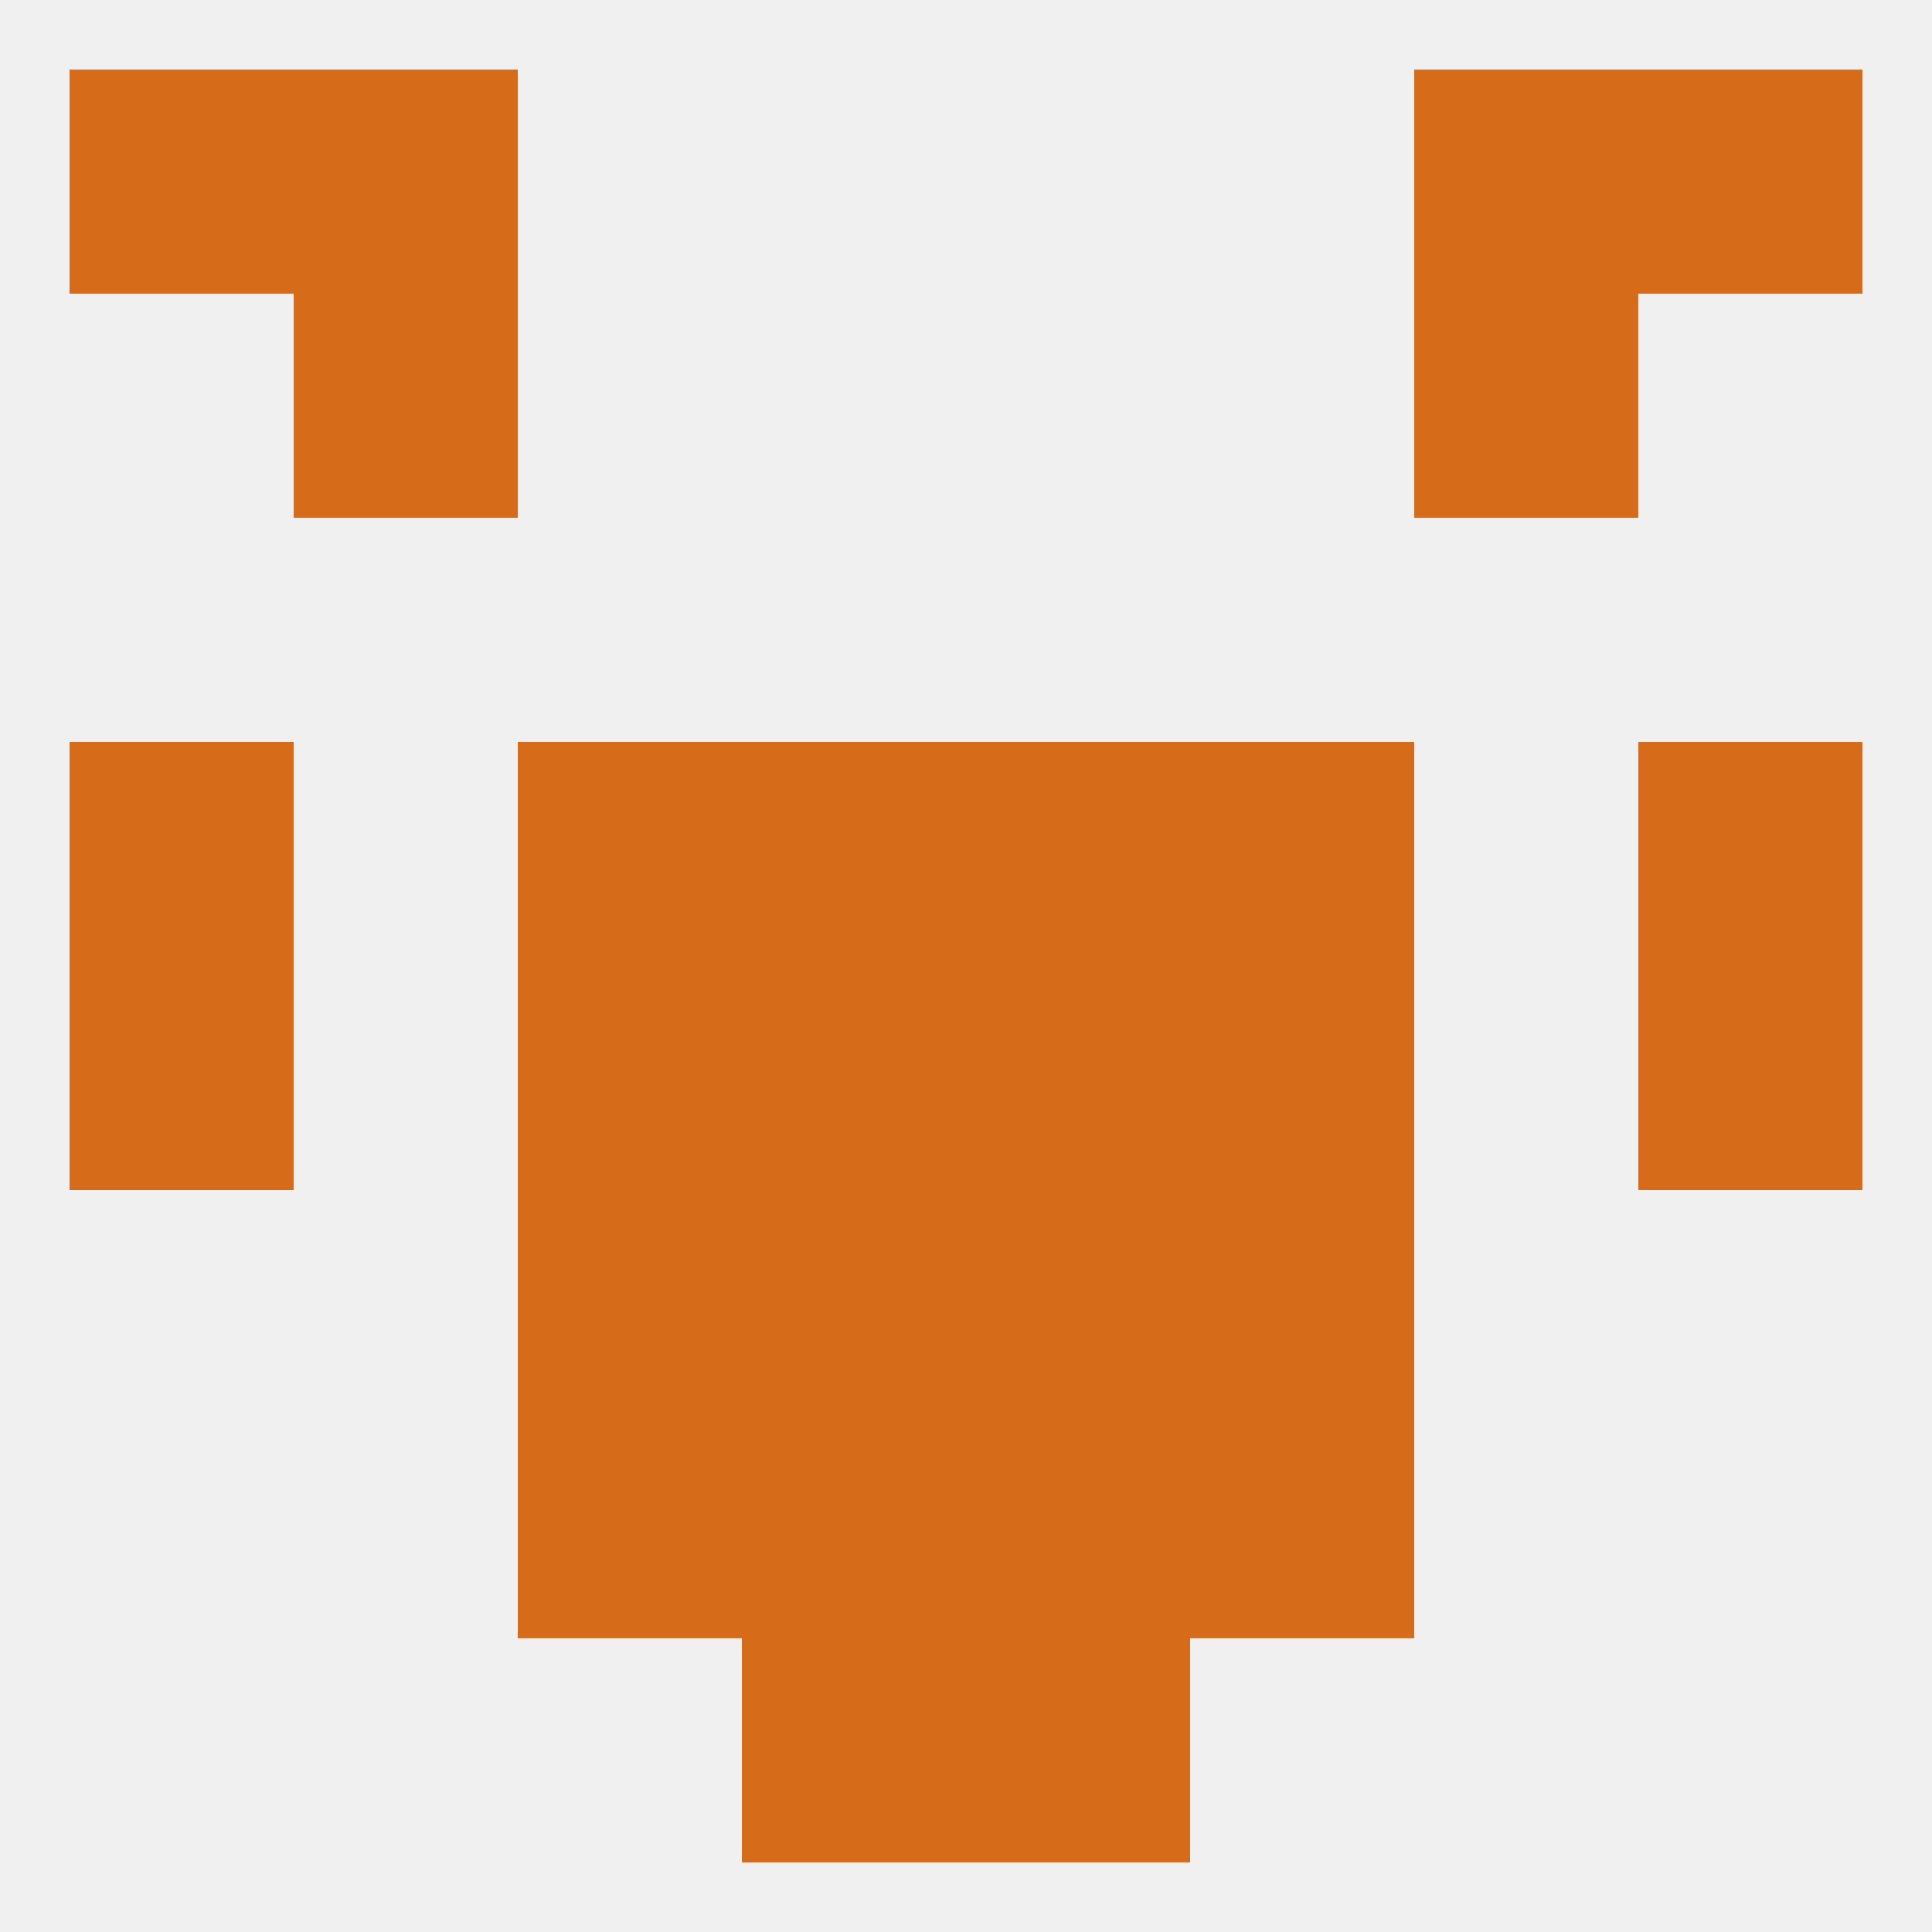
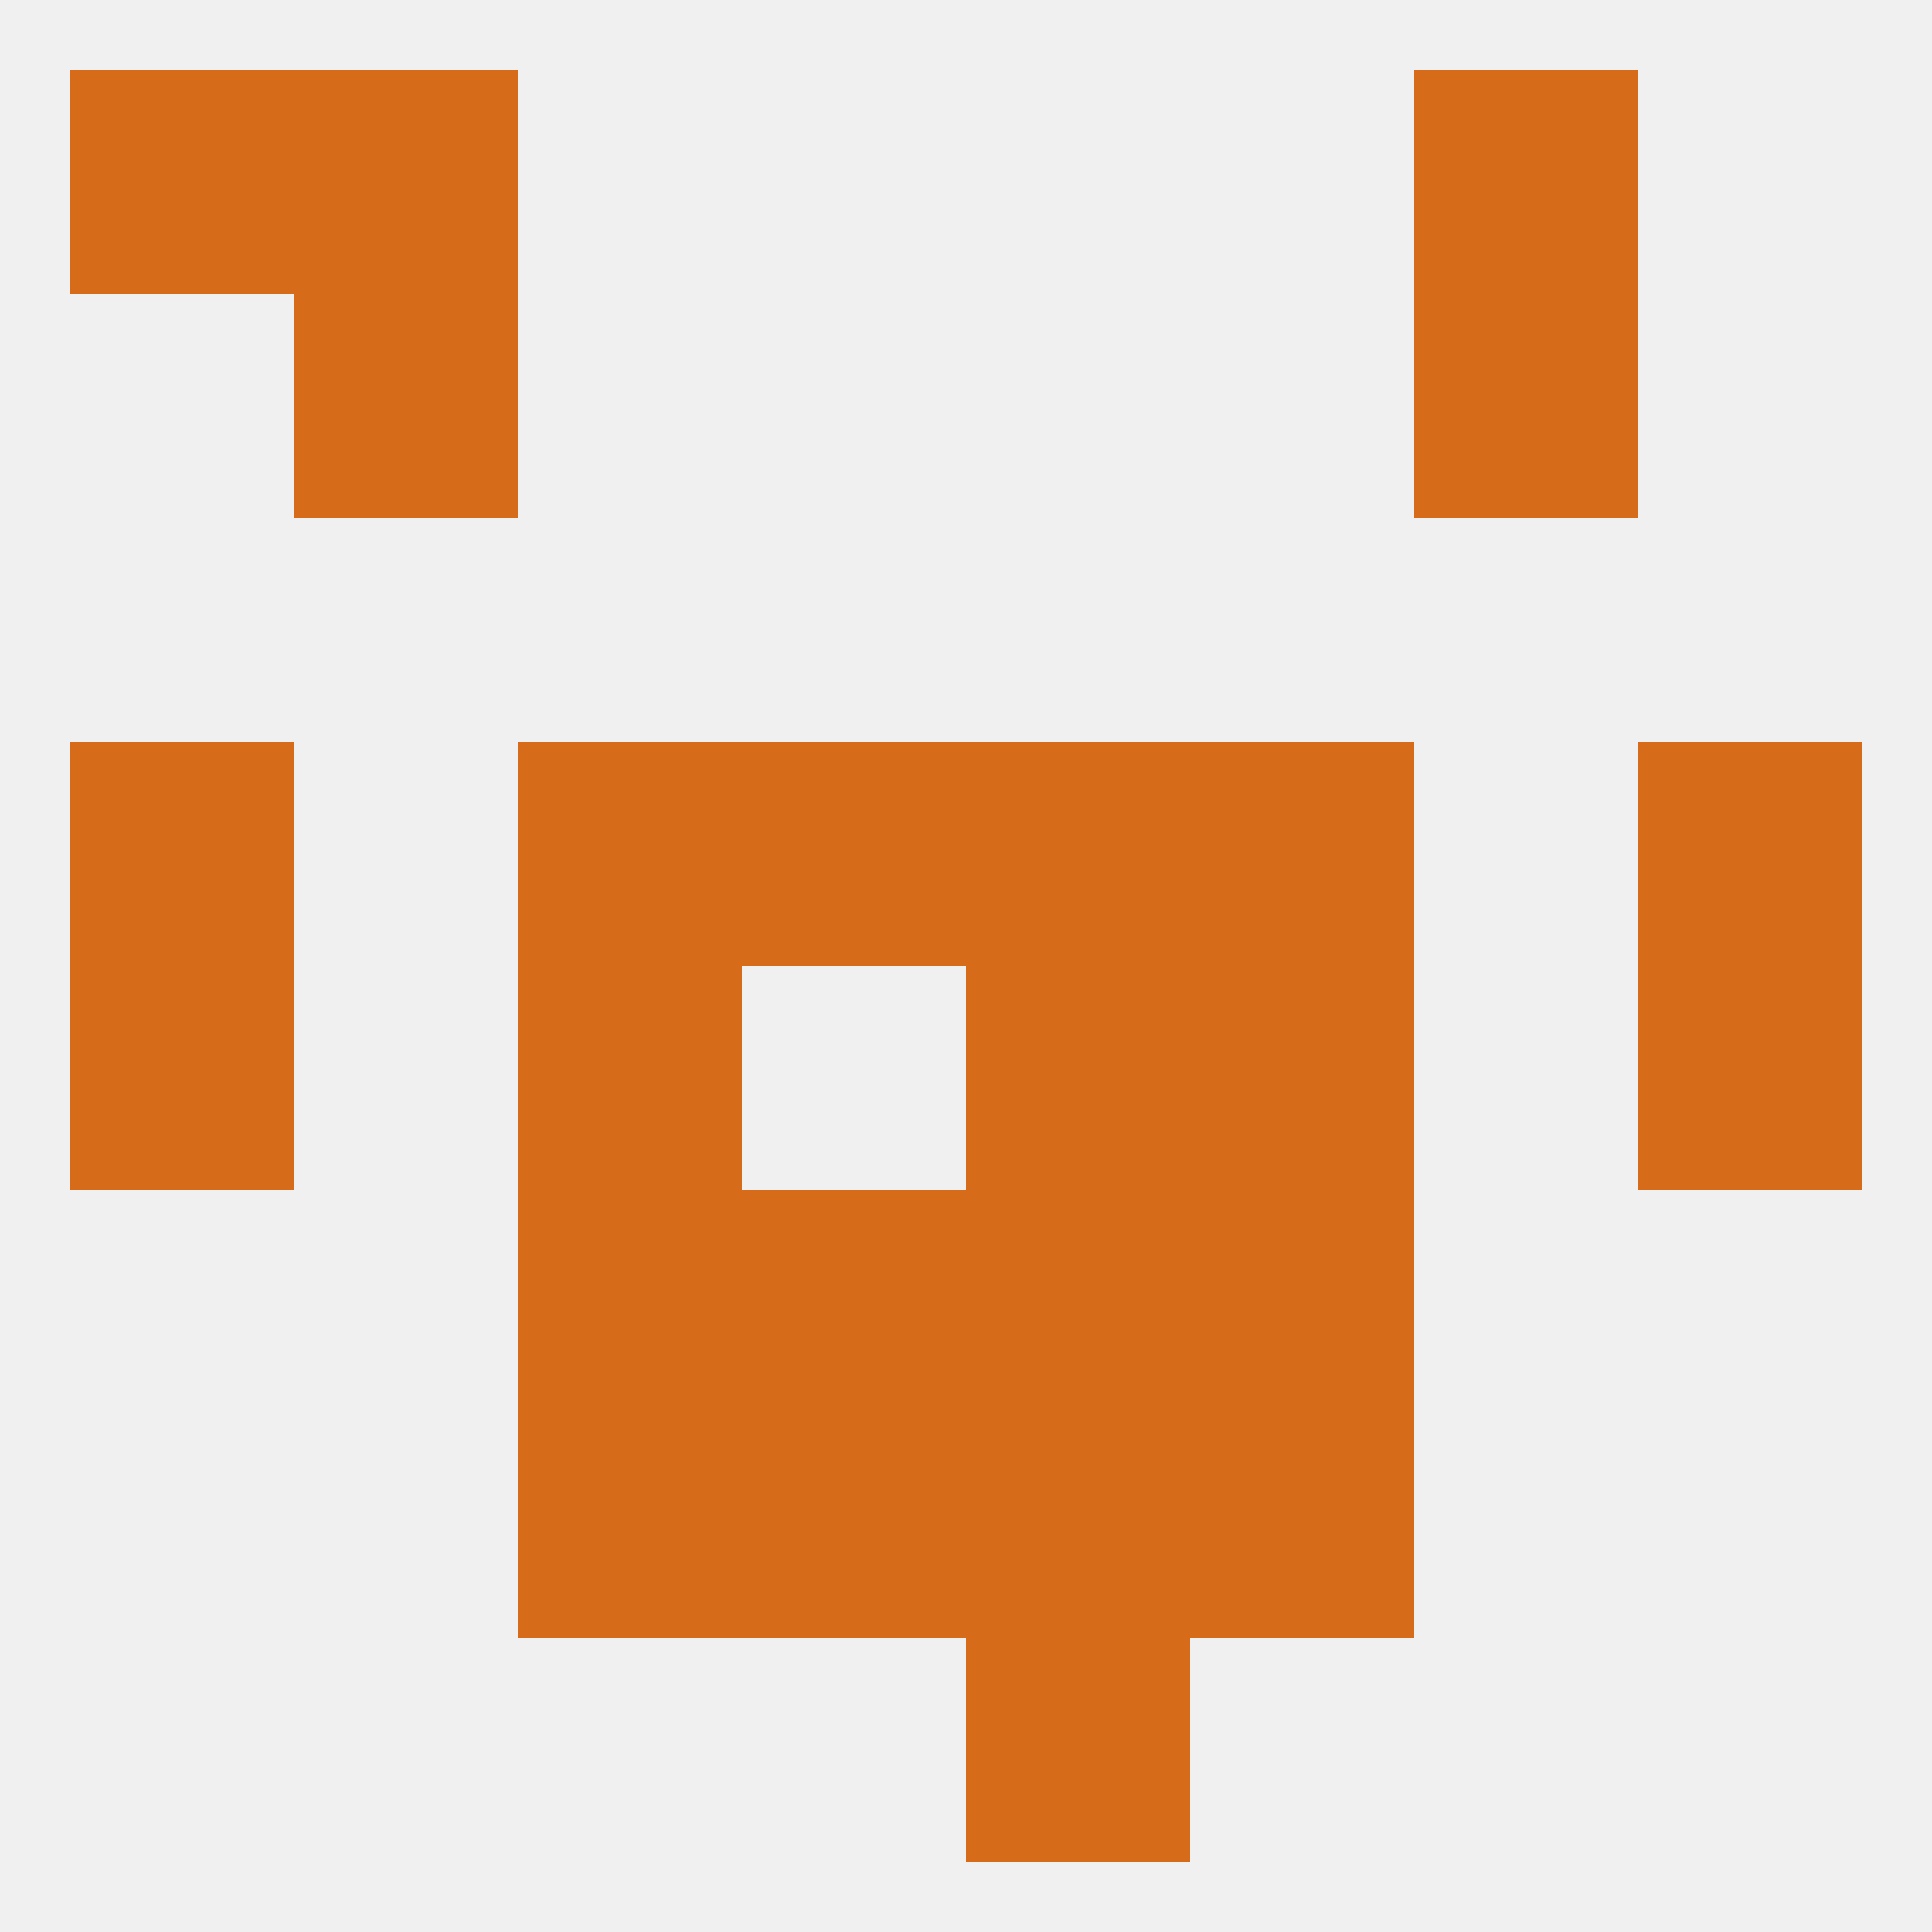
<svg xmlns="http://www.w3.org/2000/svg" version="1.1" baseprofile="full" width="250" height="250" viewBox="0 0 250 250">
  <rect width="100%" height="100%" fill="rgba(240,240,240,255)" />
  <rect x="9" y="9" width="29" height="29" fill="rgba(214,107,25,255)" />
-   <rect x="212" y="9" width="29" height="29" fill="rgba(214,107,25,255)" />
  <rect x="38" y="9" width="29" height="29" fill="rgba(214,107,25,255)" />
  <rect x="183" y="9" width="29" height="29" fill="rgba(214,107,25,255)" />
  <rect x="38" y="38" width="29" height="29" fill="rgba(214,107,25,255)" />
  <rect x="183" y="38" width="29" height="29" fill="rgba(214,107,25,255)" />
  <rect x="212" y="125" width="29" height="29" fill="rgba(214,107,25,255)" />
  <rect x="67" y="125" width="29" height="29" fill="rgba(214,107,25,255)" />
  <rect x="154" y="125" width="29" height="29" fill="rgba(214,107,25,255)" />
-   <rect x="96" y="125" width="29" height="29" fill="rgba(214,107,25,255)" />
  <rect x="125" y="125" width="29" height="29" fill="rgba(214,107,25,255)" />
  <rect x="9" y="125" width="29" height="29" fill="rgba(214,107,25,255)" />
  <rect x="9" y="96" width="29" height="29" fill="rgba(214,107,25,255)" />
  <rect x="212" y="96" width="29" height="29" fill="rgba(214,107,25,255)" />
  <rect x="96" y="96" width="29" height="29" fill="rgba(214,107,25,255)" />
  <rect x="125" y="96" width="29" height="29" fill="rgba(214,107,25,255)" />
  <rect x="67" y="96" width="29" height="29" fill="rgba(214,107,25,255)" />
  <rect x="154" y="96" width="29" height="29" fill="rgba(214,107,25,255)" />
  <rect x="96" y="154" width="29" height="29" fill="rgba(214,107,25,255)" />
  <rect x="125" y="154" width="29" height="29" fill="rgba(214,107,25,255)" />
  <rect x="67" y="154" width="29" height="29" fill="rgba(214,107,25,255)" />
  <rect x="154" y="154" width="29" height="29" fill="rgba(214,107,25,255)" />
  <rect x="96" y="183" width="29" height="29" fill="rgba(214,107,25,255)" />
  <rect x="125" y="183" width="29" height="29" fill="rgba(214,107,25,255)" />
  <rect x="67" y="183" width="29" height="29" fill="rgba(214,107,25,255)" />
  <rect x="154" y="183" width="29" height="29" fill="rgba(214,107,25,255)" />
-   <rect x="96" y="212" width="29" height="29" fill="rgba(214,107,25,255)" />
  <rect x="125" y="212" width="29" height="29" fill="rgba(214,107,25,255)" />
</svg>